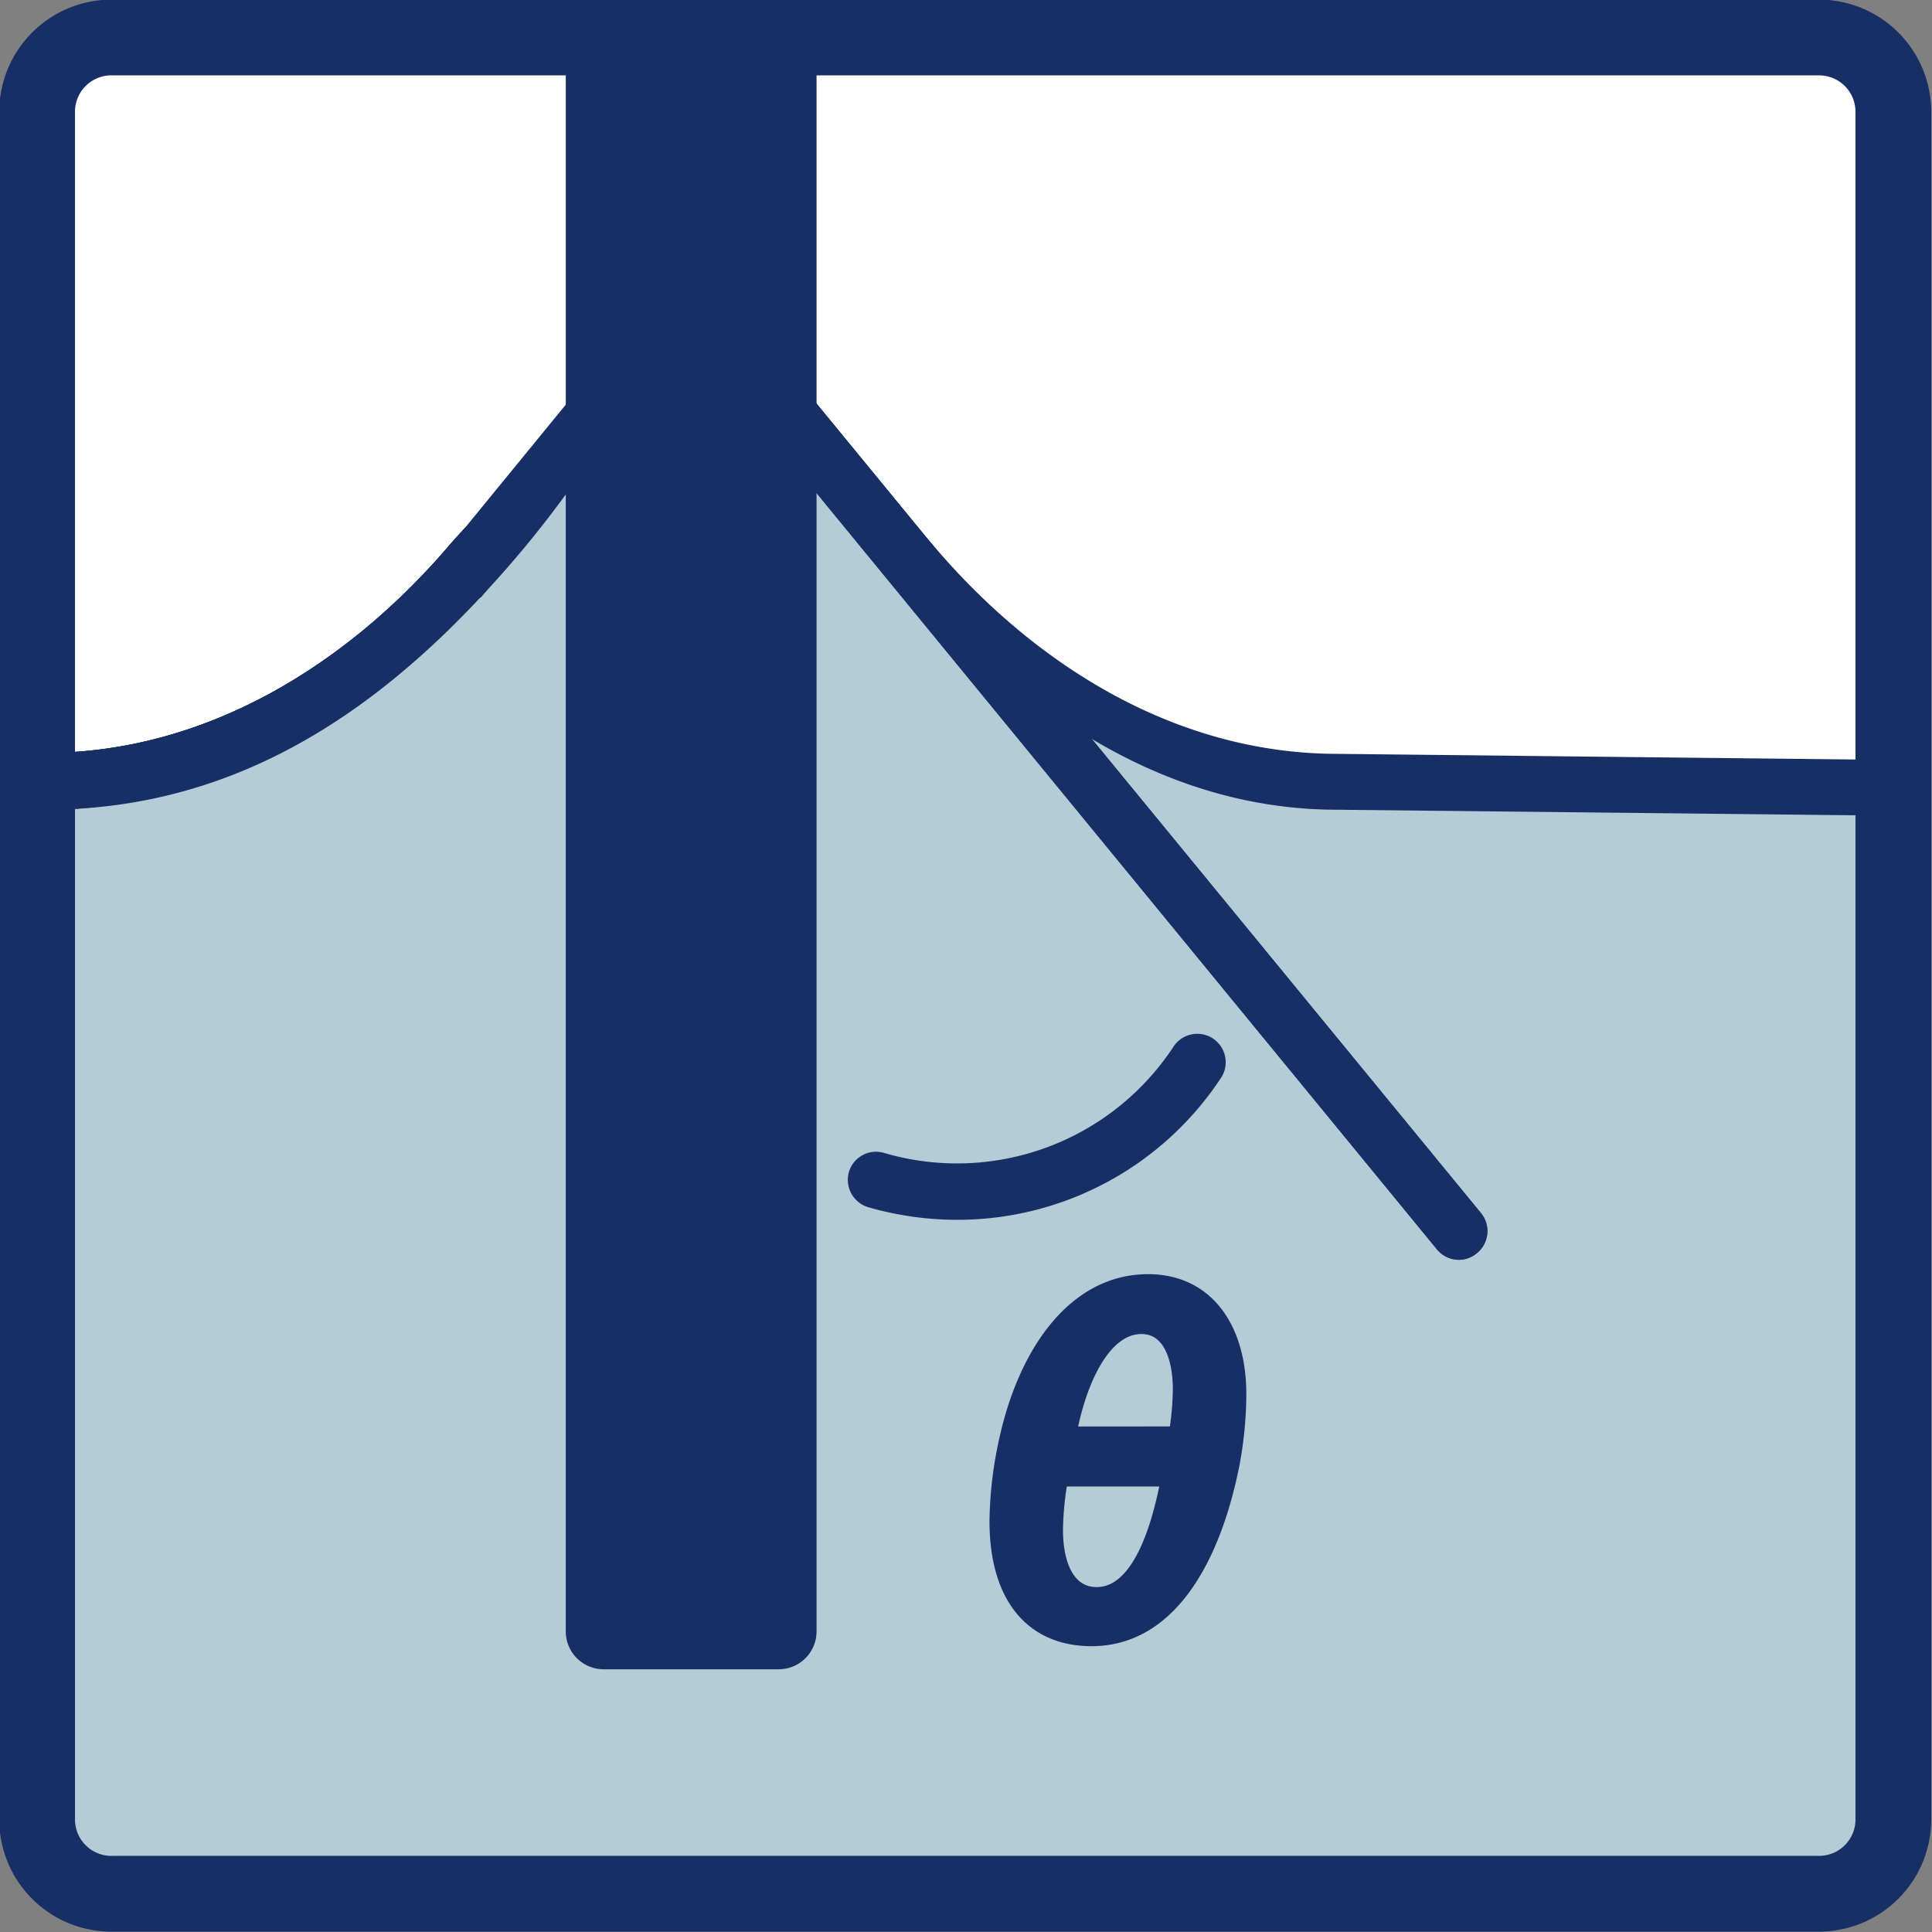
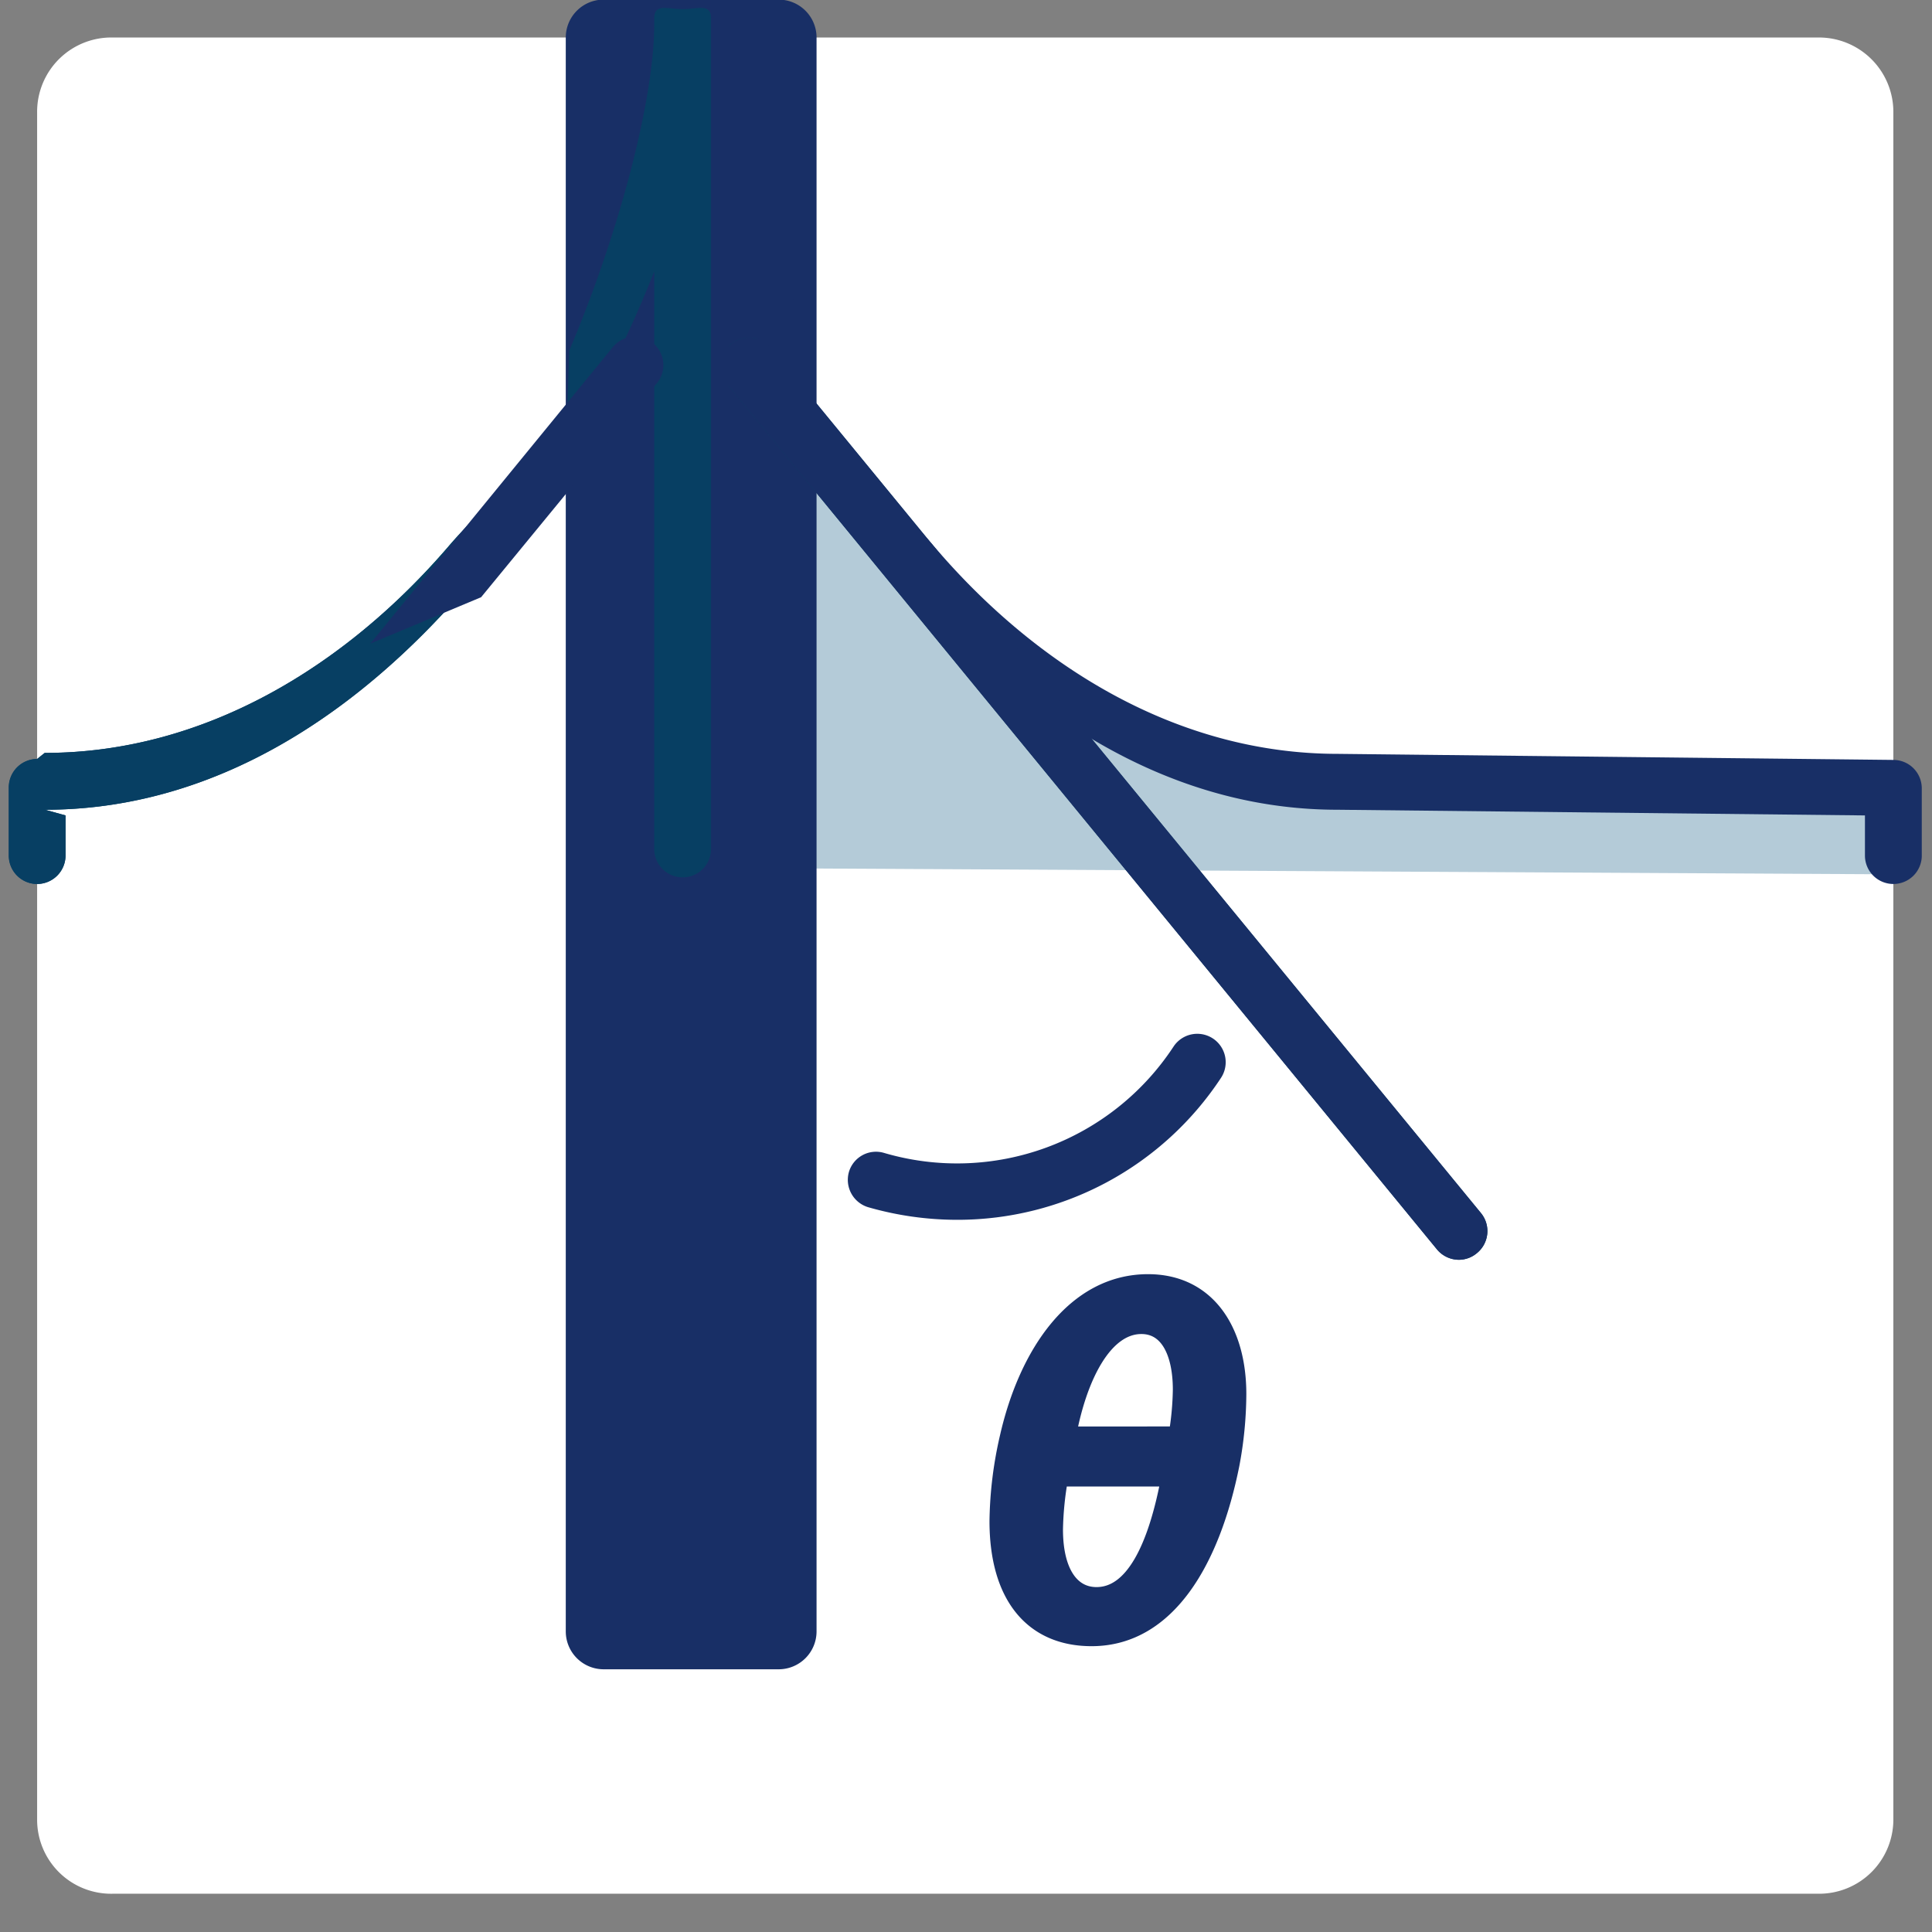
<svg xmlns="http://www.w3.org/2000/svg" id="Ebene_1" data-name="Ebene 1" viewBox="0 0 102 102">
  <rect x="0" y="0" width="102" height="102" fill="#808080" stroke="none" />
  <defs>
    <style>.cls-1{fill:#fff;}.cls-1,.cls-2{fill-rule:evenodd;}.cls-2,.cls-4{fill:#b4cbd8;}.cls-3{fill:none;stroke:#293e75;stroke-width:3px;}.cls-5{fill:#073f63;}.cls-6,.cls-8{fill:#182f66;}.cls-7{fill:#ebf4fb;}.cls-8{stroke:#182f66;stroke-miterlimit:10;}</style>
  </defs>
  <title>kruss-icon-meth-wilhelmy-contact-angle</title>
  <path class="cls-1" d="M6,2H96.12A3.93,3.93,0,0,1,100,5.94V96.1A3.92,3.92,0,0,1,96.12,100H6A3.91,3.91,0,0,1,2,96.1V5.94A3.92,3.92,0,0,1,6,2Z" transform="translate(-0.04 -0.02)" />
-   <path class="cls-2" d="M2,45.18V96.87a3.78,3.78,0,0,0,3.92,3.62h90.2A3.78,3.78,0,0,0,100,96.87V45.18Z" transform="translate(-0.04 -0.02)" />
  <path class="cls-3" d="M38.37,23.11" transform="translate(-0.04 -0.02)" />
  <path class="cls-3" d="M51,71.52" transform="translate(-0.04 -0.02)" />
  <path class="cls-3" d="M-.88,52.86" transform="translate(-0.04 -0.02)" />
  <path class="cls-3" d="M51,71.52" transform="translate(-0.04 -0.02)" />
-   <path class="cls-4" d="M2,47.47v-5l.33.09C23,42.56,36,15.28,36,3.53v43.6" transform="translate(-0.04 -0.02)" />
  <path class="cls-4" d="M100,46.18V42.59l-29.33-.32C50,42.27,37,14,37,2.25V45.84" transform="translate(-0.04 -0.02)" />
  <path class="cls-5" d="M2,46.69H2a1.5,1.5,0,0,0,1.5-1.5V43.07l-1.09-.3c15.57,0,27-15.3,32.16-28.42V44.84a1.5,1.5,0,0,0,3,0V1c0-.82-.68,1.5-1.5,1.5S34.57.13,34.57,1v.3c0,4-1.88,11.09-4.49,17.24,0,.12-.09,2.81-.09,2.81-1.53,3.5-3.71,4.51-6.32,7.57C18.3,35.15,10.88,39.77,2.4,39.77L2,40.09A1.5,1.5,0,0,0,.5,41.59v3.6A1.5,1.5,0,0,0,2,46.69Z" transform="translate(-0.04 -0.02)" />
-   <path class="cls-6" d="M96.12,102H6A5.92,5.92,0,0,1,0,96.1V5.94A5.93,5.93,0,0,1,6,0H96.12A5.93,5.93,0,0,1,102,5.94V96.1A5.93,5.93,0,0,1,96.12,102ZM6,4A1.92,1.92,0,0,0,4,5.94V96.1A1.92,1.92,0,0,0,6,98H96.12A1.92,1.92,0,0,0,98,96.1V5.94A1.92,1.92,0,0,0,96.12,4Z" transform="translate(-0.04 -0.02)" />
  <rect class="cls-6" x="31.91" y="2.02" width="9.25" height="84.13" transform="translate(73.02 88.15) rotate(180)" />
  <path class="cls-6" d="M41.15,88.15H31.91a2,2,0,0,1-2-2V2a2,2,0,0,1,2-2h9.24a2,2,0,0,1,2,2V86.15A2,2,0,0,1,41.15,88.15Zm-7.24-4h5.24V4H33.91Z" transform="translate(-0.04 -0.02)" />
  <line class="cls-7" x1="39.72" y1="20.05" x2="77.26" y2="65.78" />
  <path class="cls-5" d="M77.08,66.53A1.51,1.51,0,0,1,75.92,66L38.39,20.25a1.5,1.5,0,0,1,2.31-1.91L78.24,64.08A1.5,1.5,0,0,1,78,66.19,1.48,1.48,0,0,1,77.08,66.53Z" transform="translate(-0.04 -0.02)" />
  <path class="cls-6" d="M100,46.69h0a1.5,1.5,0,0,1-1.5-1.5V43.07l-27.85-.3c-15.56,0-27-15.3-32.15-28.42V44.84a1.5,1.5,0,0,1-3,0V1c0-.82.67-.5,1.5-.5s1.5-.32,1.5.5v.3c0,4,1.88,11.09,4.48,17.24,0,.12.1,2.81.1,2.81,1.52,3.5,3.71,4.51,6.32,7.57,5.37,6.28,12.78,10.9,21.27,10.9l29.35.32a1.5,1.5,0,0,1,1.48,1.5v3.6A1.5,1.5,0,0,1,100,46.69Z" transform="translate(-0.04 -0.02)" />
  <path class="cls-6" d="M77.08,66.53A1.51,1.51,0,0,1,75.92,66L38.39,20.25a1.5,1.5,0,0,1,2.31-1.91L78.24,64.08A1.5,1.5,0,0,1,78,66.19,1.48,1.48,0,0,1,77.08,66.53Z" transform="translate(-0.04 -0.02)" />
  <path class="cls-5" d="M2,46.69H2a1.51,1.51,0,0,0,1.5-1.5V43.07l-1.08-.3c15.57,0,27-15.3,32.16-28.42V44.84a1.5,1.5,0,0,0,3,0V1c0-.82-.68-.5-1.5-.5s-1.5-.32-1.5.5v.3c0,4-1.88,11.09-4.49,17.24,0,.12-.09,2.81-.09,2.81-1.53,3.5-3.71,4.51-6.32,7.57C18.3,35.15,10.88,39.77,2.4,39.77L2,40.09a1.51,1.51,0,0,0-1.49,1.5v3.6A1.5,1.5,0,0,0,2,46.69Z" transform="translate(-0.04 -0.02)" />
  <path class="cls-6" d="M25.44,31.55l9.28-11.3a1.5,1.5,0,0,0-2.32-1.91L19.59,34Z" transform="translate(-0.04 -0.02)" />
-   <path class="cls-6" d="M2,46.69H2a1.5,1.5,0,0,0,1.5-1.5V43.07l-1.09-.3c8.89,0,16.26-4,23-11.22A55.91,55.91,0,0,0,30,26c2.47-3.34,3.18-8.12,4.56-11.64V44.84a1.5,1.5,0,0,0,3,0V1c0-.82-.68-.5-1.5-.5s-1.5-.32-1.5.5v.3c0,4-1.88,11.09-4.49,17.24,0,.12-.09,2.81-.09,2.81-1.53,3.5-3.71,4.51-6.32,7.57C18.3,35.15,10.88,39.77,2.4,39.77L2,40.09A1.5,1.5,0,0,0,.5,41.59v3.6A1.5,1.5,0,0,0,2,46.69Z" transform="translate(-0.04 -0.02)" />
  <path class="cls-6" d="M50.57,64.42a17,17,0,0,1-4.71-.67,1.51,1.51,0,0,1-1-1.86,1.49,1.49,0,0,1,1.86-1A13.67,13.67,0,0,0,62,55.27a1.5,1.5,0,0,1,2.5,1.66A16.66,16.66,0,0,1,50.57,64.42Z" transform="translate(-0.04 -0.02)" />
  <path class="cls-8" d="M52.78,80.32a20.63,20.63,0,0,1,.54-4.4c1-4.41,3.51-8.13,7.33-8.13,3.06,0,4.69,2.47,4.69,5.83a20.42,20.42,0,0,1-.36,3.7c-1,5-3.31,9.11-7.31,9.11C54.62,86.43,52.78,84.29,52.78,80.32ZM55.94,78a17,17,0,0,0-.28,2.77c0,2.25.87,3.54,2.27,3.54,2,0,3.23-2.57,3.92-6.31Zm6.29-2.17a15.61,15.61,0,0,0,.23-2.44c0-2-.71-3.44-2.16-3.44-2,0-3.37,2.7-3.95,5.88Z" transform="translate(-0.04 -0.02)" />
</svg>